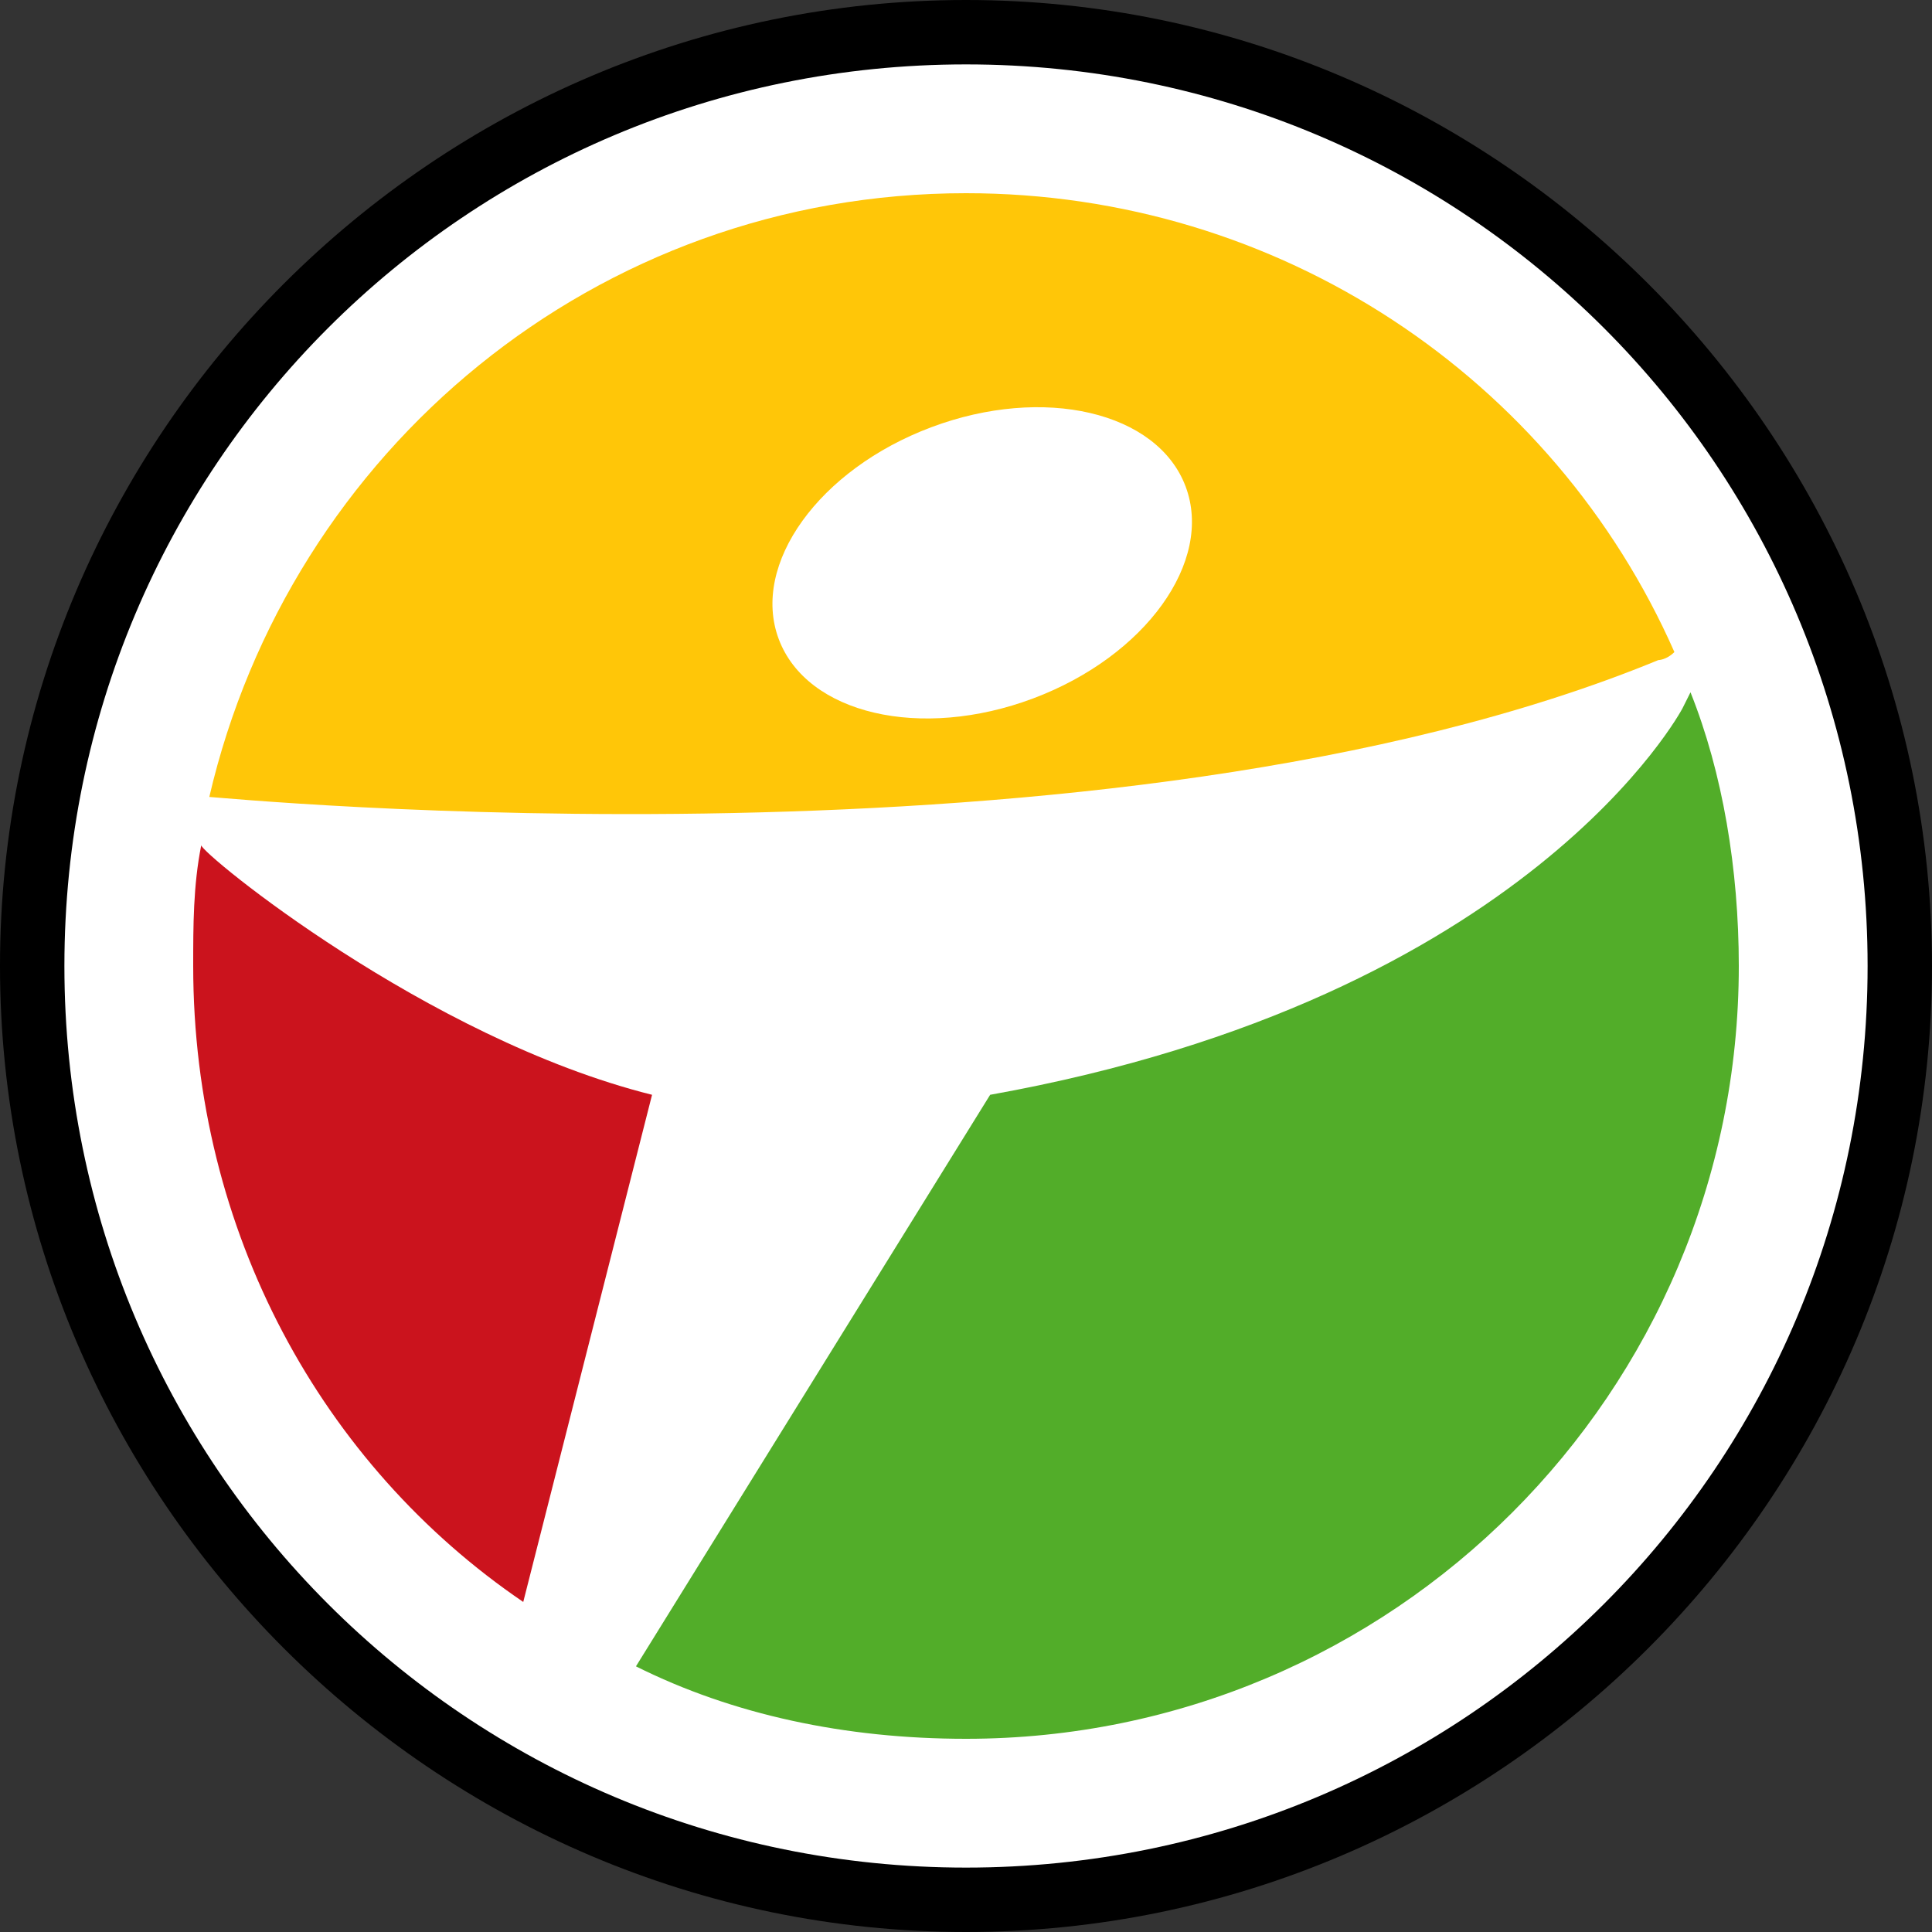
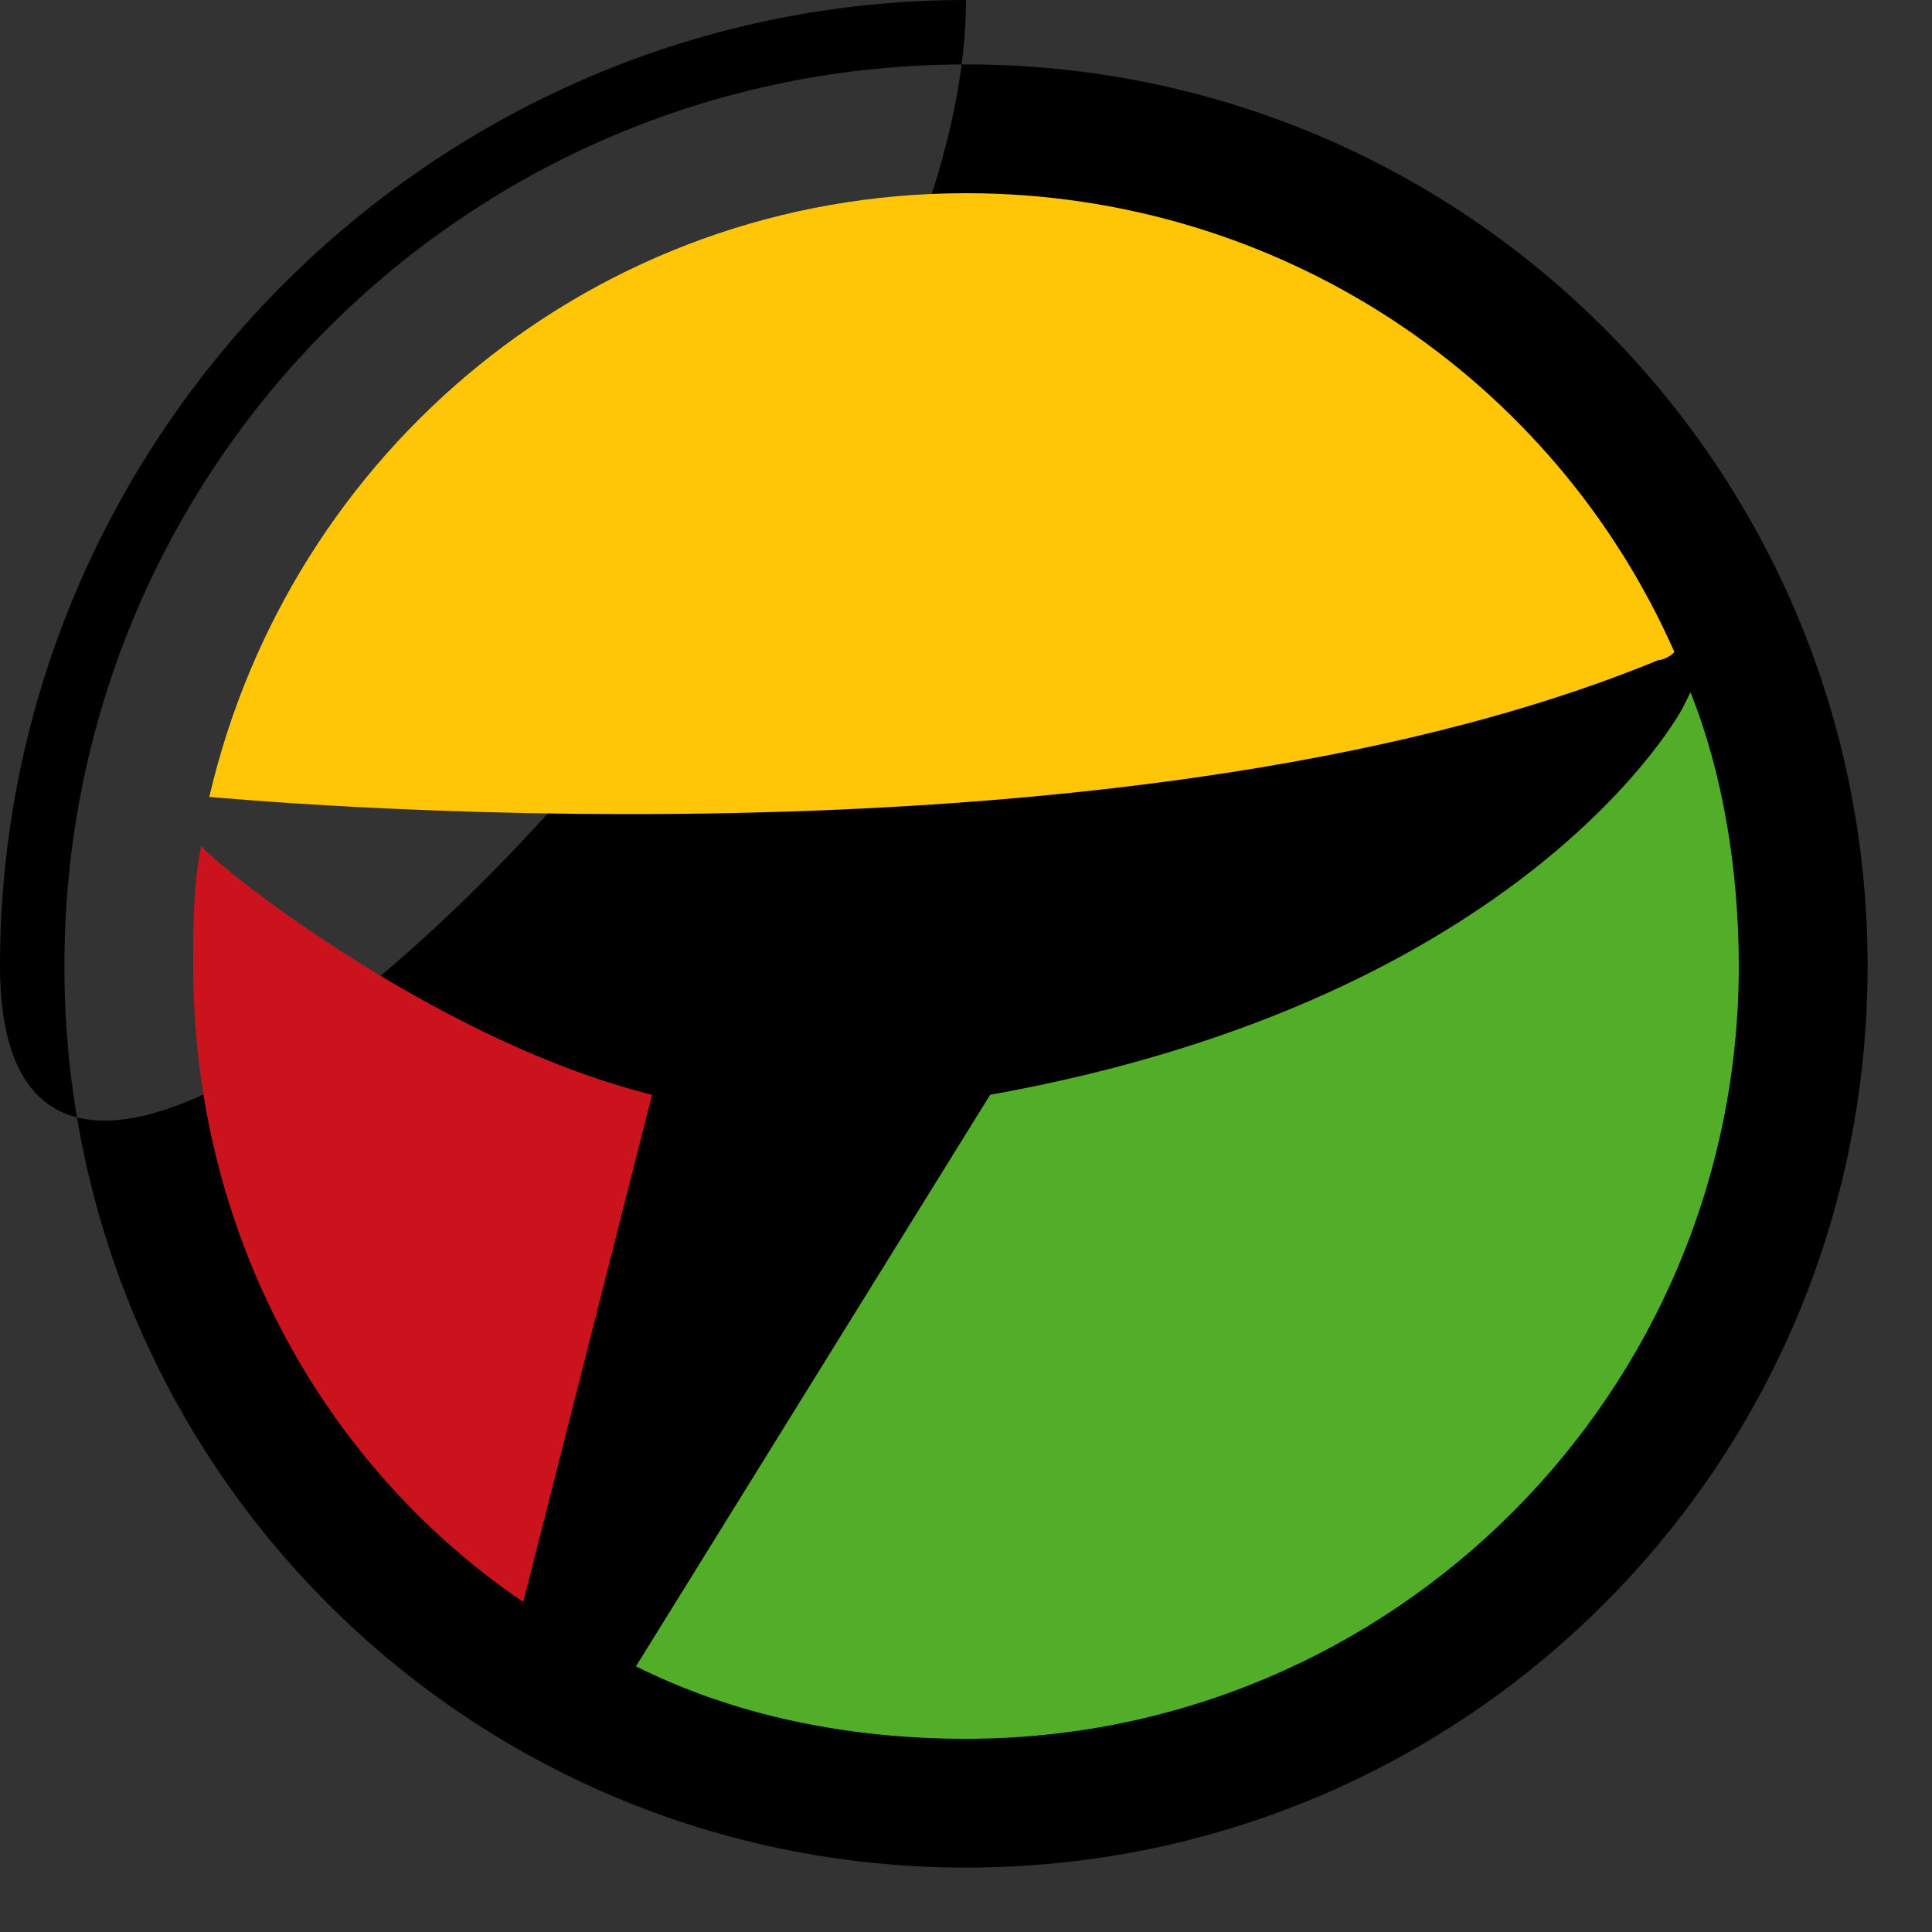
<svg xmlns="http://www.w3.org/2000/svg" version="1.1" id="Laag_1" x="0px" y="0px" viewBox="0 0 24 24" style="enable-background:new 0 0 24 24;" xml:space="preserve">
  <rect x="0" y="0" width="24" height="24" fill="#333333" stroke="none" />
  <style type="text/css">
	.st0{fill:#FFFFFF;}
	.st1{fill:#CB131D;}
	.st2{fill:#52AD29;}
	.st3{fill:#FFC608;}
</style>
-   <path class="st0" d="M12,0.5C5.7,0.5,0.5,5.7,0.5,12S5.7,23.5,12,23.5S23.5,18.3,23.5,12S18.3,0.5,12,0.5z" />
-   <path d="M12,0C5.4,0,0,5.4,0,12s5.4,12,12,12s12-5.4,12-12S18.6,0,12,0z M12,23.2c-6.2,0-11.2-5-11.2-11.2S5.8,0.8,12,0.8  s11.2,5,11.2,11.2S18.2,23.2,12,23.2z" />
+   <path d="M12,0C5.4,0,0,5.4,0,12s12-5.4,12-12S18.6,0,12,0z M12,23.2c-6.2,0-11.2-5-11.2-11.2S5.8,0.8,12,0.8  s11.2,5,11.2,11.2S18.2,23.2,12,23.2z" />
  <path class="st1" d="M2.5,10.5c-0.1,0.5-0.1,1-0.1,1.5c0,3.3,1.6,6.2,4.1,7.9l1.6-6.3C5.3,12.9,2.5,10.6,2.5,10.5L2.5,10.5L2.5,10.5  z" />
  <path class="st2" d="M7.9,20.7c1.2,0.6,2.6,0.9,4.1,0.9c5.3,0,9.6-4.3,9.6-9.6c0-1.2-0.2-2.4-0.6-3.4l-0.1,0.2c0,0-1.9,3.6-8.6,4.8  L7.9,20.7z" />
  <path class="st3" d="M2.6,9.9L2.6,9.9c0.1,0,11.2,1.1,18-1.7c0,0,0.1,0,0.2-0.1c-1.5-3.4-4.9-5.7-8.8-5.7C7.4,2.4,3.6,5.6,2.6,9.9z" />
-   <ellipse transform="matrix(0.936 -0.351 0.351 0.936 -1.675 4.722)" class="st0" cx="12.2" cy="7" rx="2.7" ry="1.8" />
</svg>